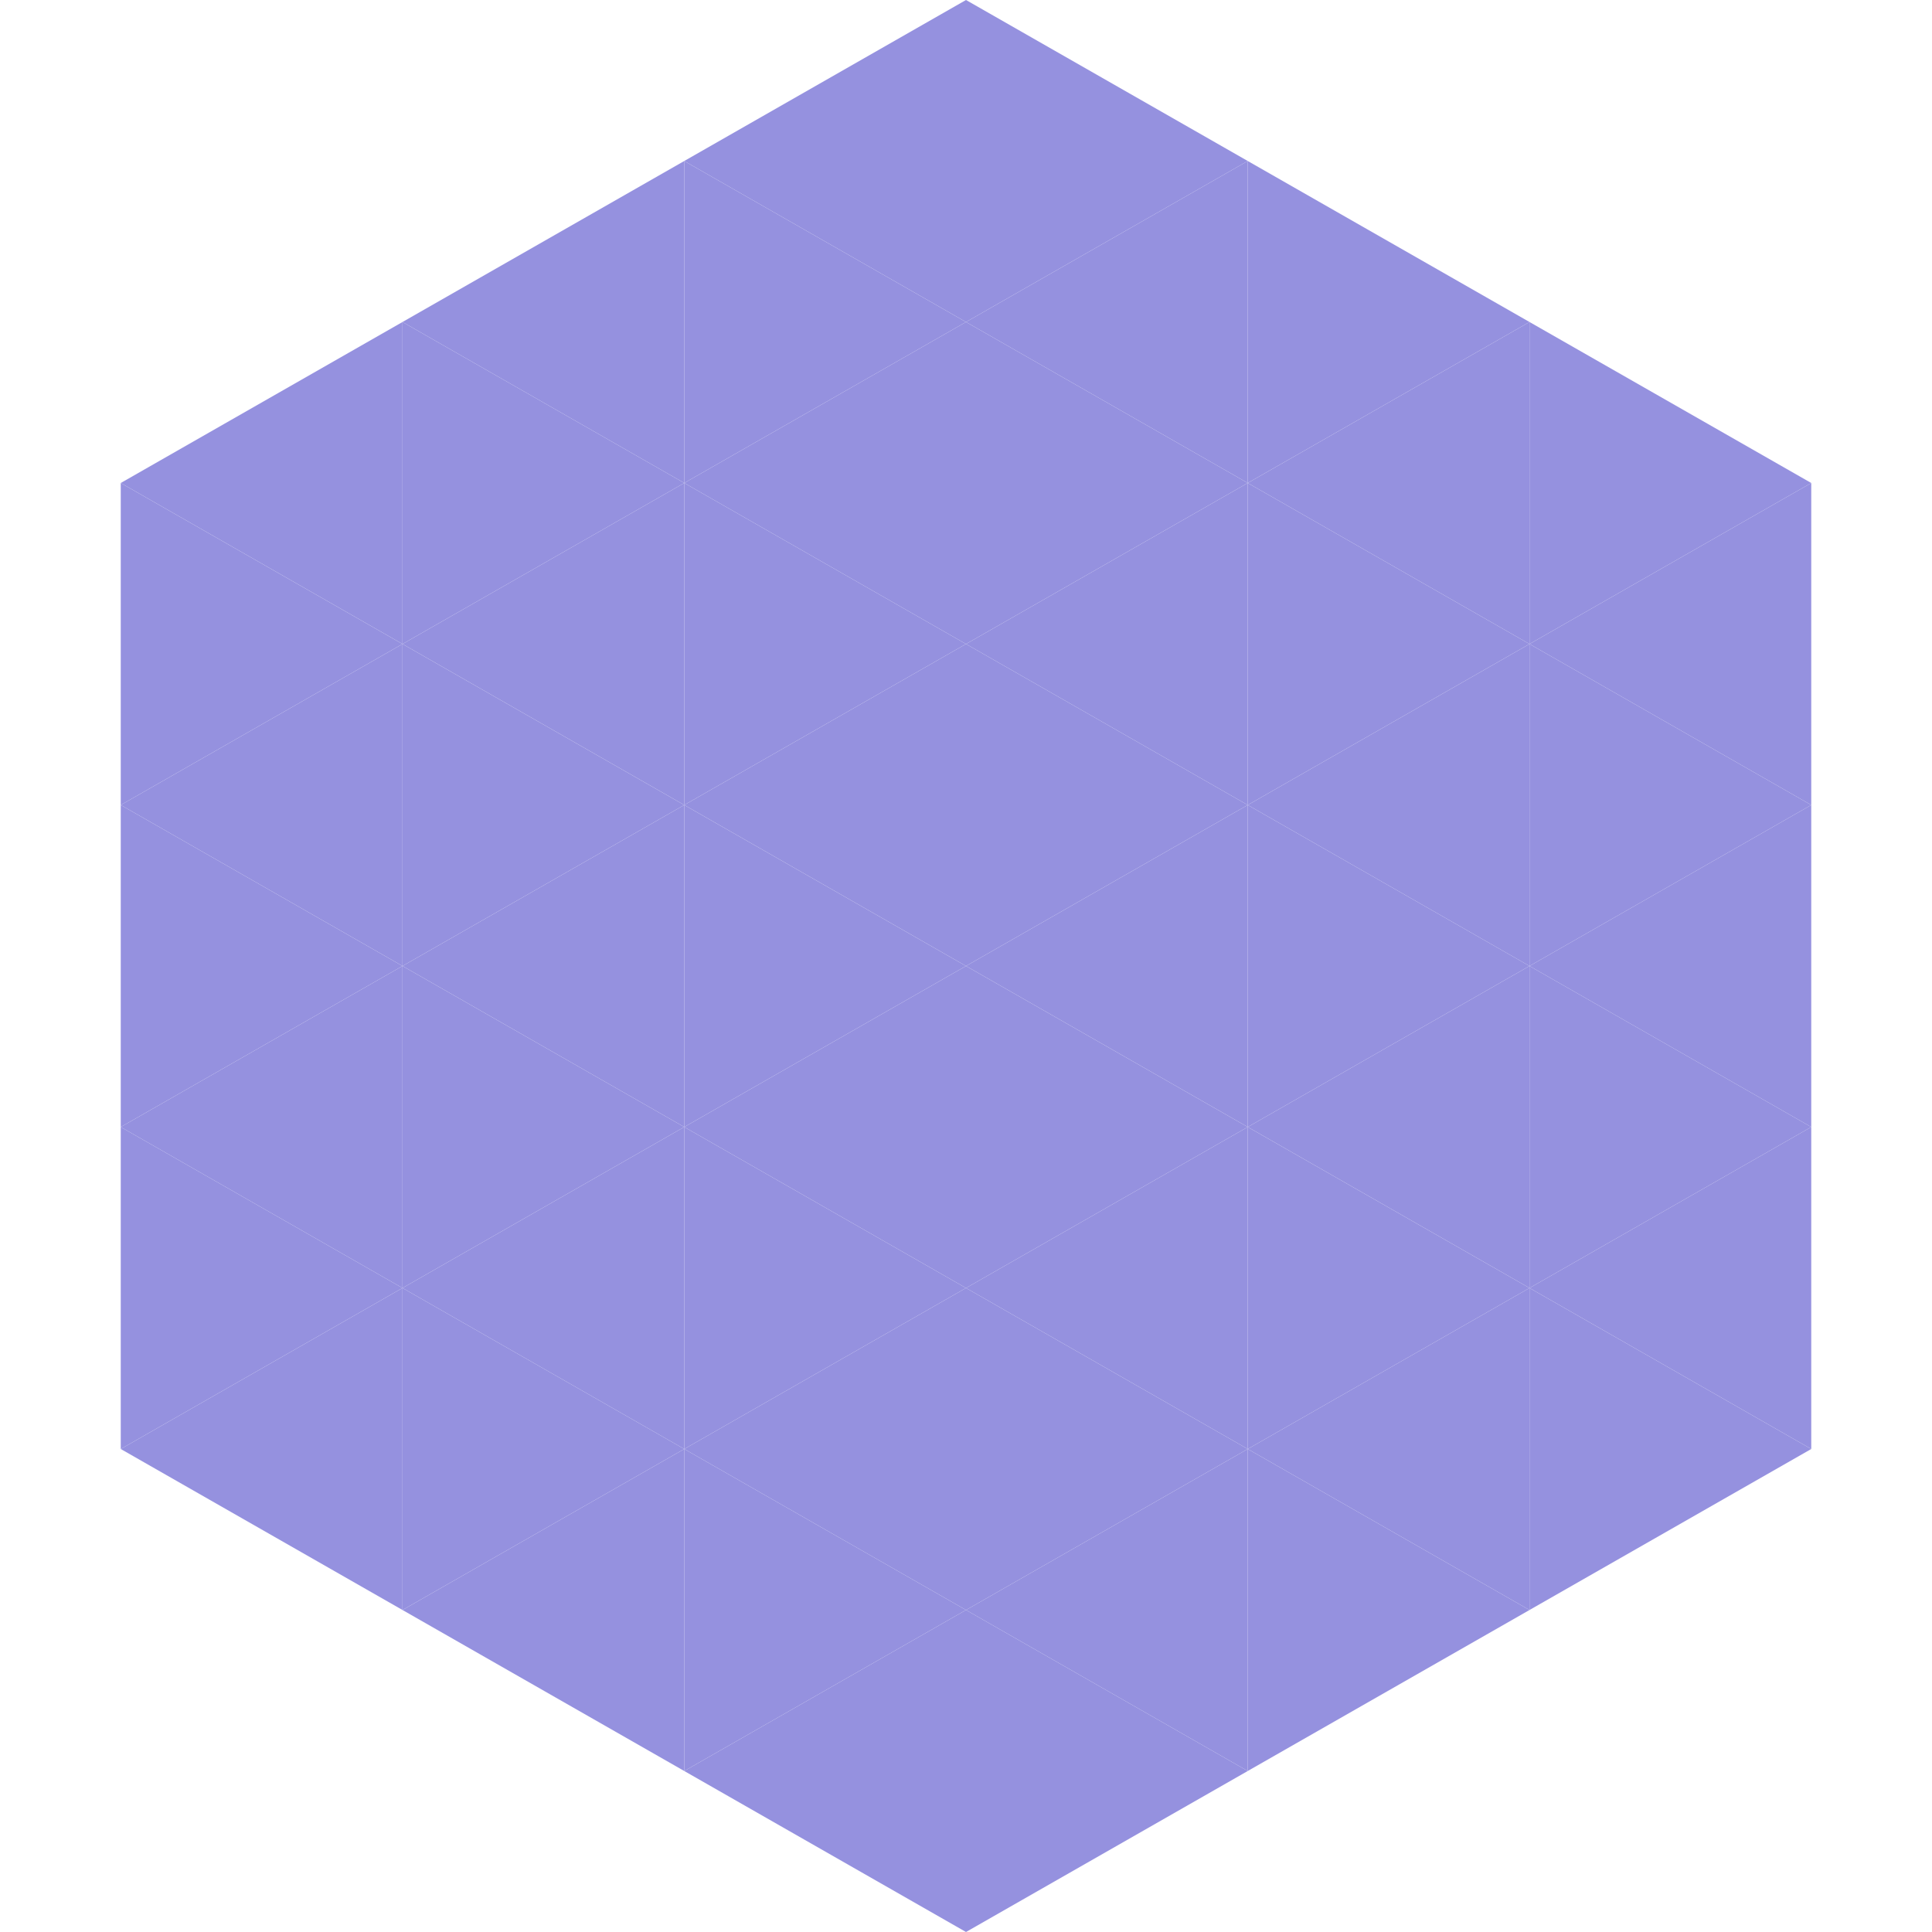
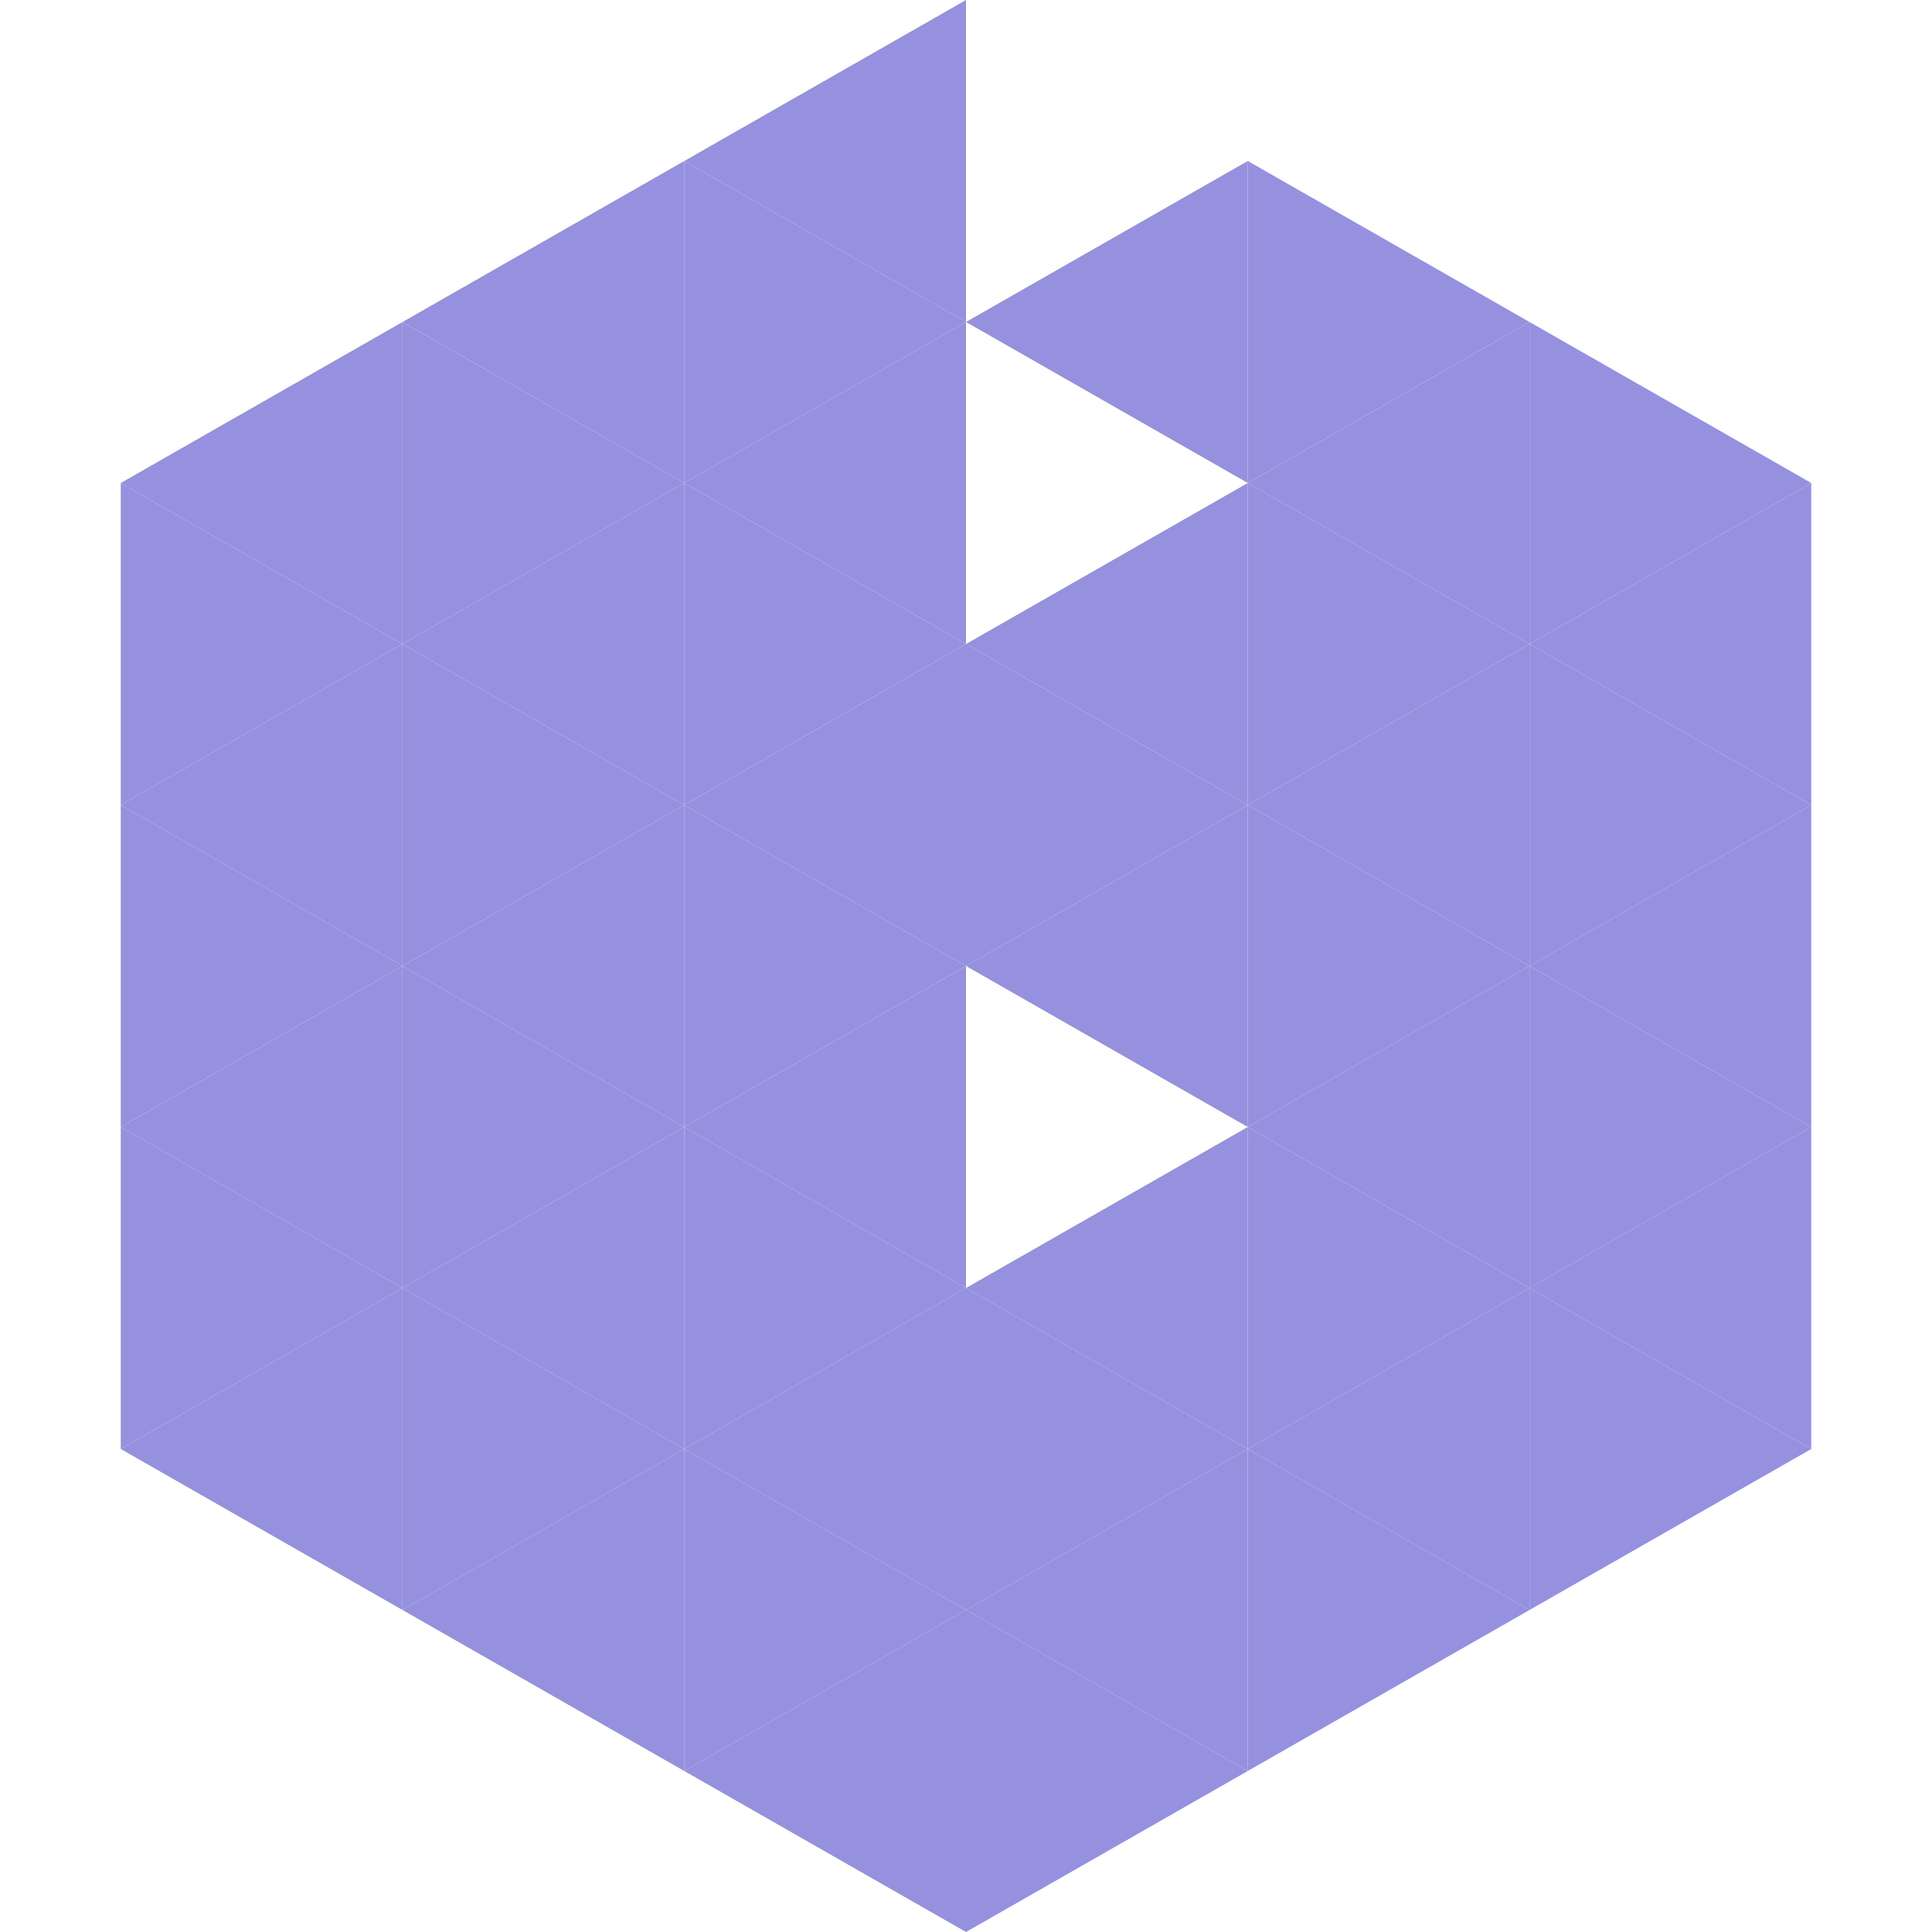
<svg xmlns="http://www.w3.org/2000/svg" width="240" height="240">
  <polygon points="50,40 15,60 50,80" style="fill:rgb(149,145,223)" />
  <polygon points="190,40 225,60 190,80" style="fill:rgb(149,145,223)" />
  <polygon points="15,60 50,80 15,100" style="fill:rgb(149,145,223)" />
  <polygon points="225,60 190,80 225,100" style="fill:rgb(149,145,223)" />
  <polygon points="50,80 15,100 50,120" style="fill:rgb(149,145,223)" />
  <polygon points="190,80 225,100 190,120" style="fill:rgb(149,145,223)" />
  <polygon points="15,100 50,120 15,140" style="fill:rgb(149,145,223)" />
  <polygon points="225,100 190,120 225,140" style="fill:rgb(149,145,223)" />
  <polygon points="50,120 15,140 50,160" style="fill:rgb(149,145,223)" />
  <polygon points="190,120 225,140 190,160" style="fill:rgb(149,145,223)" />
  <polygon points="15,140 50,160 15,180" style="fill:rgb(149,145,223)" />
  <polygon points="225,140 190,160 225,180" style="fill:rgb(149,145,223)" />
  <polygon points="50,160 15,180 50,200" style="fill:rgb(149,145,223)" />
  <polygon points="190,160 225,180 190,200" style="fill:rgb(149,145,223)" />
  <polygon points="15,180 50,200 15,220" style="fill:rgb(255,255,255); fill-opacity:0" />
  <polygon points="225,180 190,200 225,220" style="fill:rgb(255,255,255); fill-opacity:0" />
  <polygon points="50,0 85,20 50,40" style="fill:rgb(255,255,255); fill-opacity:0" />
  <polygon points="190,0 155,20 190,40" style="fill:rgb(255,255,255); fill-opacity:0" />
  <polygon points="85,20 50,40 85,60" style="fill:rgb(149,145,223)" />
  <polygon points="155,20 190,40 155,60" style="fill:rgb(149,145,223)" />
  <polygon points="50,40 85,60 50,80" style="fill:rgb(149,145,223)" />
  <polygon points="190,40 155,60 190,80" style="fill:rgb(149,145,223)" />
  <polygon points="85,60 50,80 85,100" style="fill:rgb(149,145,223)" />
  <polygon points="155,60 190,80 155,100" style="fill:rgb(149,145,223)" />
  <polygon points="50,80 85,100 50,120" style="fill:rgb(149,145,223)" />
  <polygon points="190,80 155,100 190,120" style="fill:rgb(149,145,223)" />
  <polygon points="85,100 50,120 85,140" style="fill:rgb(149,145,223)" />
  <polygon points="155,100 190,120 155,140" style="fill:rgb(149,145,223)" />
  <polygon points="50,120 85,140 50,160" style="fill:rgb(149,145,223)" />
  <polygon points="190,120 155,140 190,160" style="fill:rgb(149,145,223)" />
  <polygon points="85,140 50,160 85,180" style="fill:rgb(149,145,223)" />
  <polygon points="155,140 190,160 155,180" style="fill:rgb(149,145,223)" />
  <polygon points="50,160 85,180 50,200" style="fill:rgb(149,145,223)" />
  <polygon points="190,160 155,180 190,200" style="fill:rgb(149,145,223)" />
  <polygon points="85,180 50,200 85,220" style="fill:rgb(149,145,223)" />
  <polygon points="155,180 190,200 155,220" style="fill:rgb(149,145,223)" />
  <polygon points="120,0 85,20 120,40" style="fill:rgb(149,145,223)" />
-   <polygon points="120,0 155,20 120,40" style="fill:rgb(149,145,223)" />
  <polygon points="85,20 120,40 85,60" style="fill:rgb(149,145,223)" />
  <polygon points="155,20 120,40 155,60" style="fill:rgb(149,145,223)" />
  <polygon points="120,40 85,60 120,80" style="fill:rgb(149,145,223)" />
-   <polygon points="120,40 155,60 120,80" style="fill:rgb(149,145,223)" />
  <polygon points="85,60 120,80 85,100" style="fill:rgb(149,145,223)" />
  <polygon points="155,60 120,80 155,100" style="fill:rgb(149,145,223)" />
  <polygon points="120,80 85,100 120,120" style="fill:rgb(149,145,223)" />
  <polygon points="120,80 155,100 120,120" style="fill:rgb(149,145,223)" />
  <polygon points="85,100 120,120 85,140" style="fill:rgb(149,145,223)" />
  <polygon points="155,100 120,120 155,140" style="fill:rgb(149,145,223)" />
  <polygon points="120,120 85,140 120,160" style="fill:rgb(149,145,223)" />
-   <polygon points="120,120 155,140 120,160" style="fill:rgb(149,145,223)" />
  <polygon points="85,140 120,160 85,180" style="fill:rgb(149,145,223)" />
  <polygon points="155,140 120,160 155,180" style="fill:rgb(149,145,223)" />
  <polygon points="120,160 85,180 120,200" style="fill:rgb(149,145,223)" />
  <polygon points="120,160 155,180 120,200" style="fill:rgb(149,145,223)" />
  <polygon points="85,180 120,200 85,220" style="fill:rgb(149,145,223)" />
  <polygon points="155,180 120,200 155,220" style="fill:rgb(149,145,223)" />
  <polygon points="120,200 85,220 120,240" style="fill:rgb(149,145,223)" />
  <polygon points="120,200 155,220 120,240" style="fill:rgb(149,145,223)" />
  <polygon points="85,220 120,240 85,260" style="fill:rgb(255,255,255); fill-opacity:0" />
  <polygon points="155,220 120,240 155,260" style="fill:rgb(255,255,255); fill-opacity:0" />
</svg>